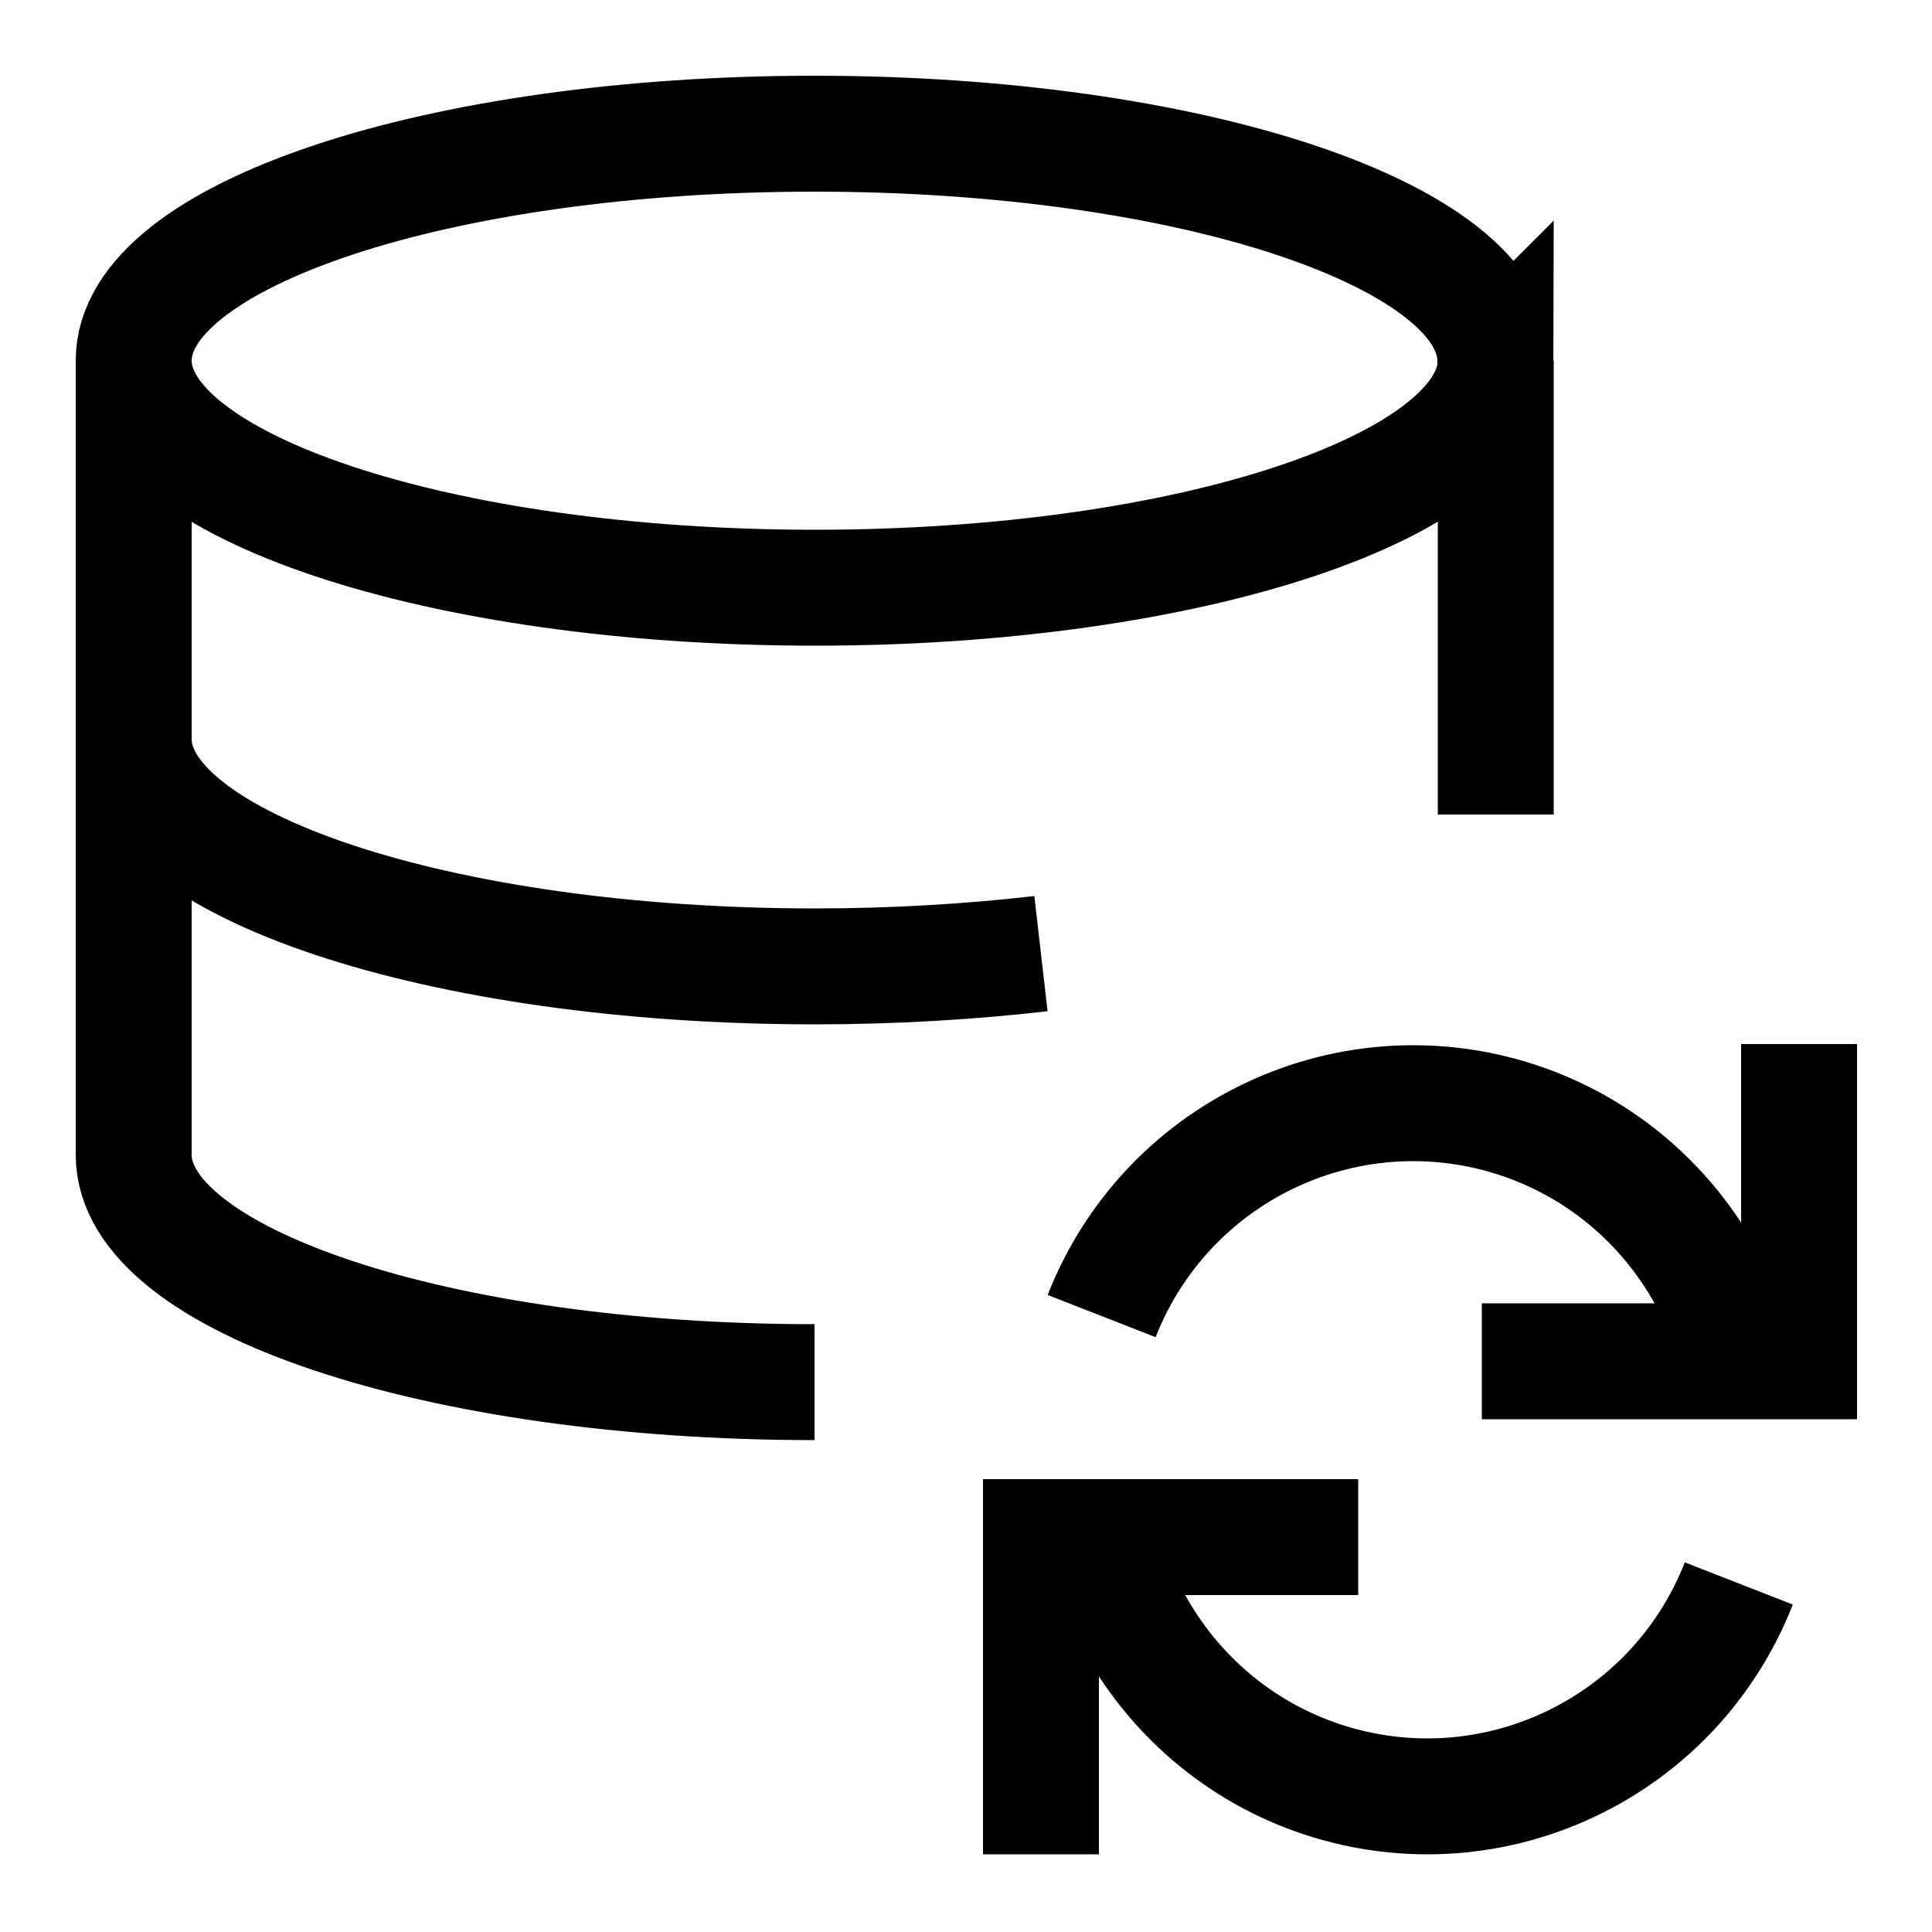
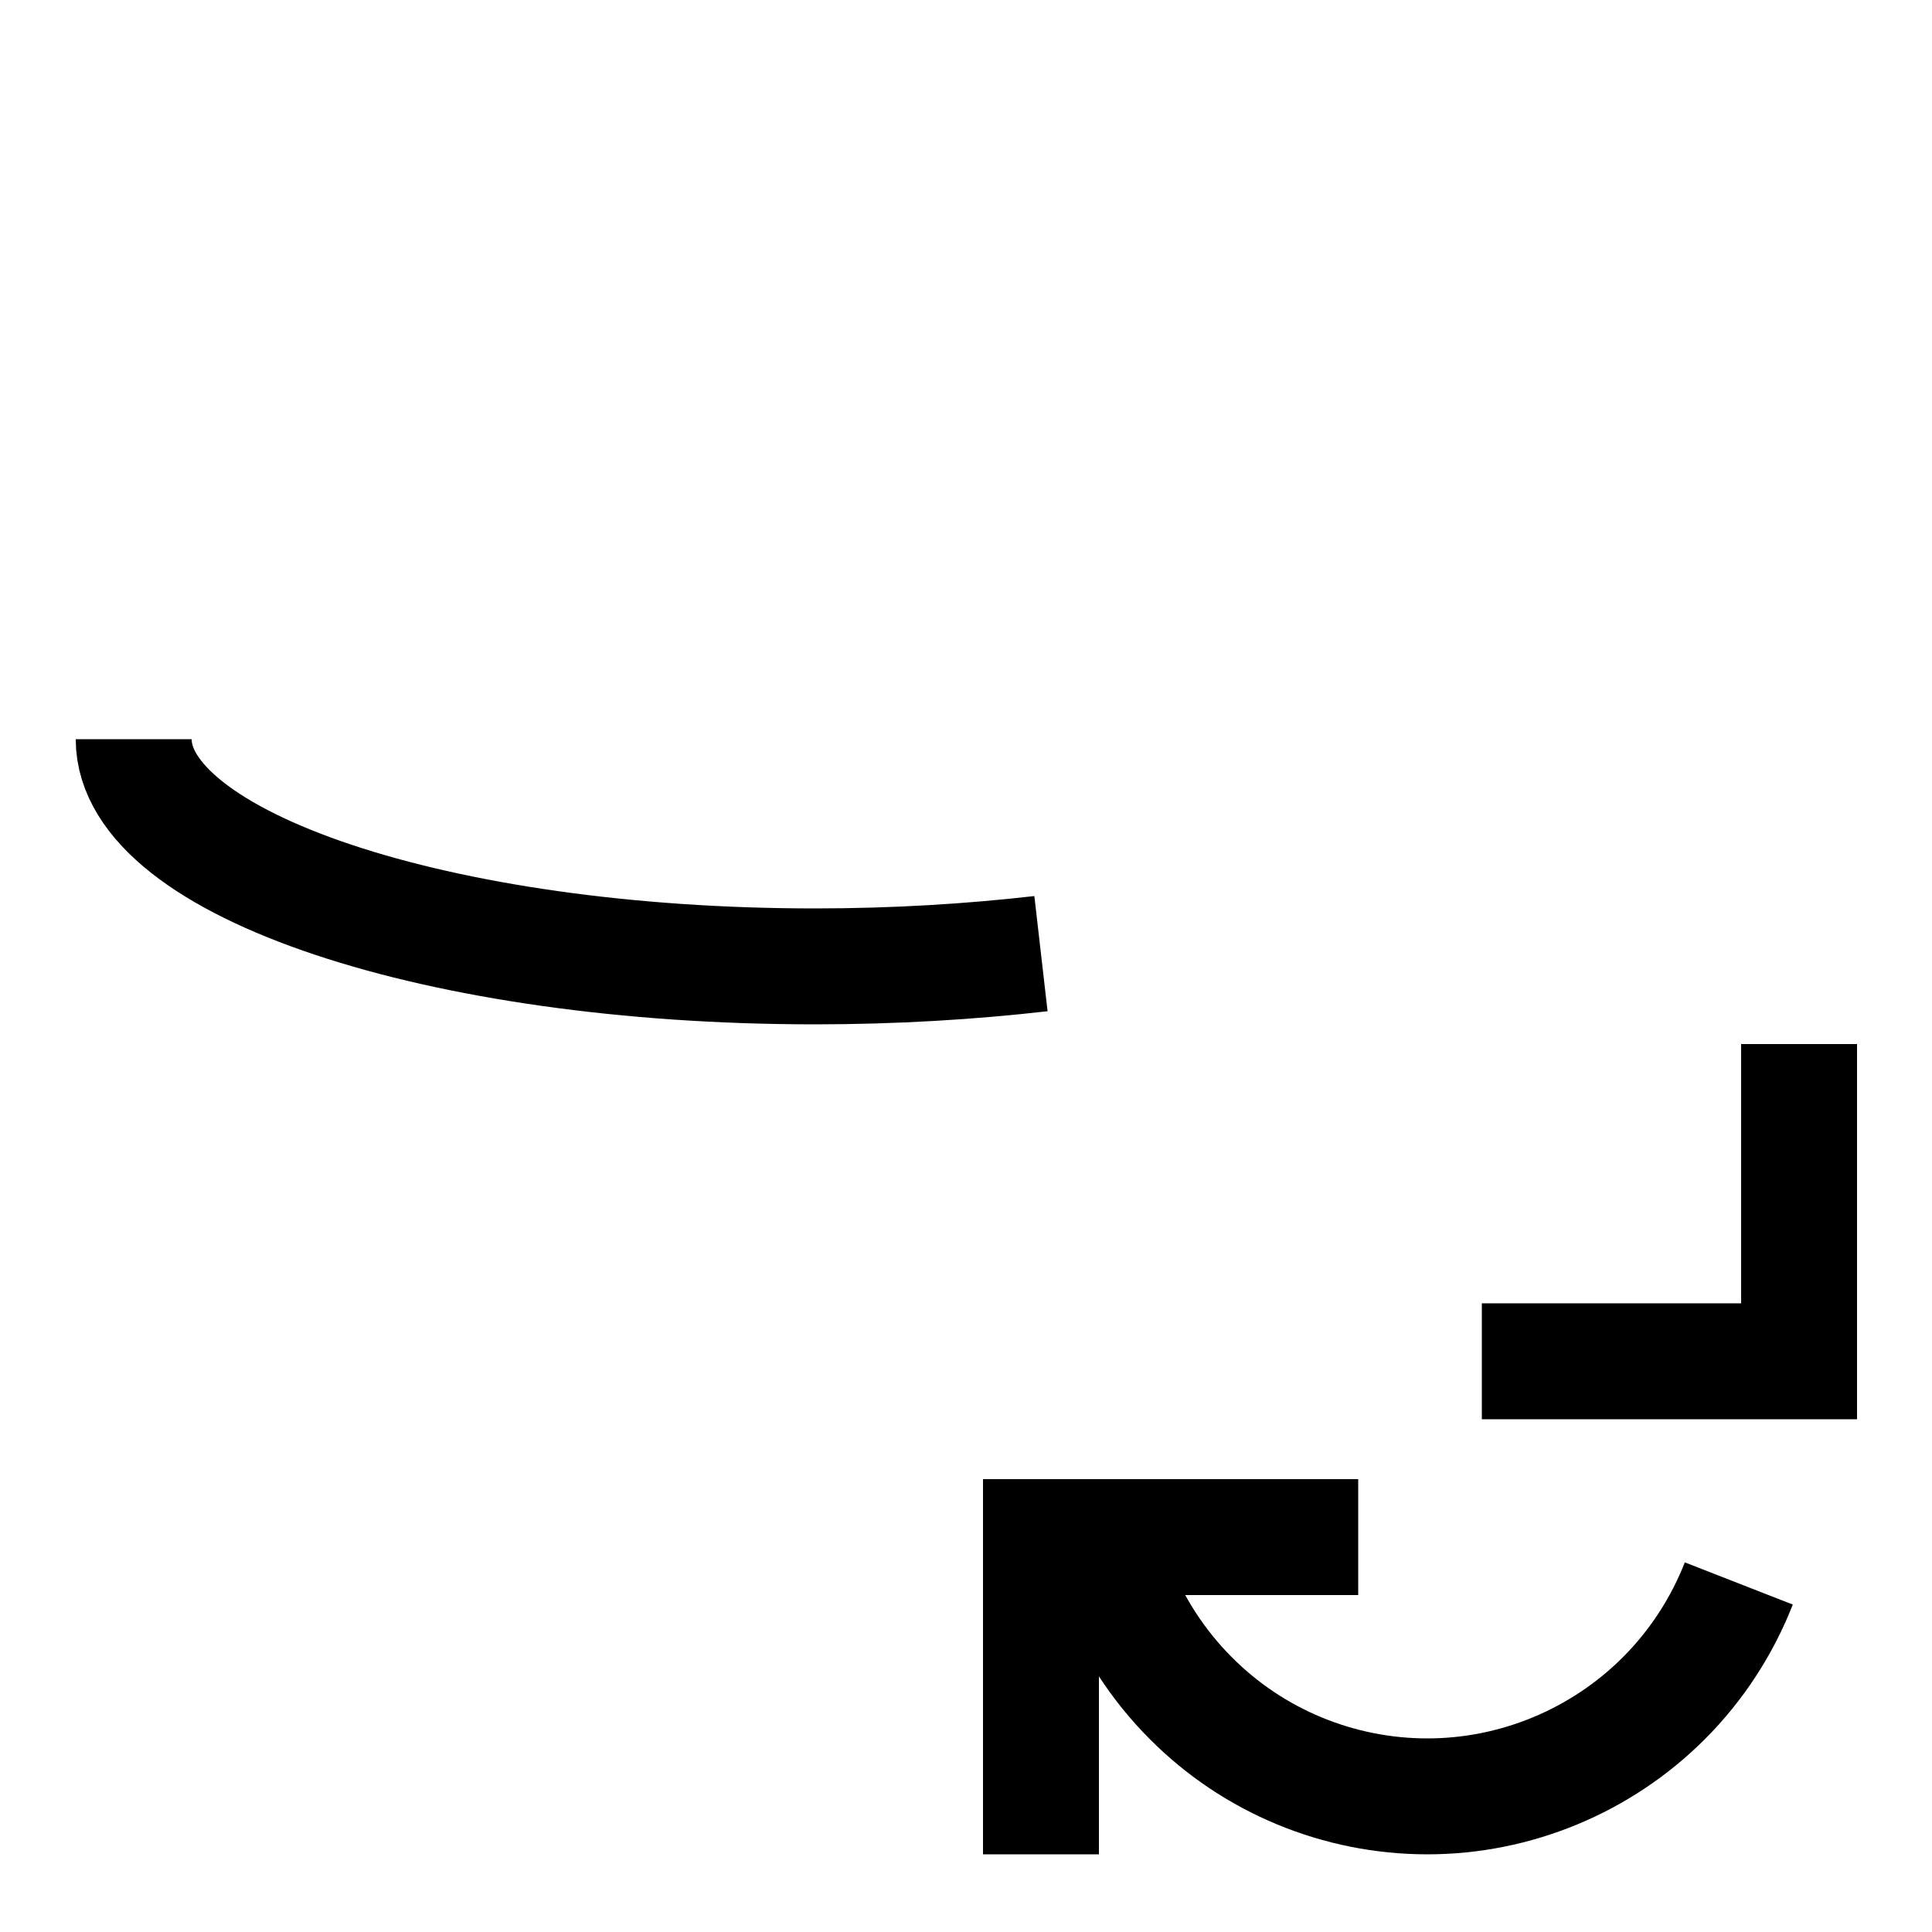
<svg xmlns="http://www.w3.org/2000/svg" id="Database-Refresh--Streamline-Sharp" version="1.1" viewBox="0 0 50 50">
  <g id="database-refresh--raid-storage-code-disk-programming-database-array-hard-disc-refresh">
-     <path id="Vector" d="M28.51,34.06c.43-1.1,1.09-2.12,1.94-2.97,1.62-1.62,3.83-2.54,6.12-2.54s4.5.91,6.12,2.54c.85.85,1.51,1.87,1.94,2.97l.5,1.2" style="fill: none; stroke: #000; stroke-width: 3px;" />
    <path id="Vector_4046" d="M38.35,35.23h8.21v-8.21" style="fill: none; stroke: #000; stroke-width: 3px;" />
    <path id="Vector_4047" d="M35.15,39.78h-8.21v8.21" style="fill: none; stroke: #000; stroke-width: 3px;" />
-     <path id="Vector_2" d="M45,40.98c-.43,1.1-1.09,2.12-1.94,2.97-1.62,1.62-3.83,2.54-6.12,2.54s-4.5-.91-6.12-2.54c-.85-.85-1.51-1.87-1.94-2.97l-.5-1.2" style="fill: none; stroke: #000; stroke-width: 3px;" />
-     <path id="Ellipse_714" d="M38.71,9.33c0,3.24-7.89,5.88-17.62,5.88S3.46,12.58,3.46,9.33,11.35,3.46,21.08,3.46s17.62,2.63,17.62,5.88Z" style="fill: none; stroke: #000; stroke-width: 3px;" />
+     <path id="Vector_2" d="M45,40.98c-.43,1.1-1.09,2.12-1.94,2.97-1.62,1.62-3.83,2.54-6.12,2.54s-4.5-.91-6.12-2.54c-.85-.85-1.51-1.87-1.94-2.97" style="fill: none; stroke: #000; stroke-width: 3px;" />
    <path id="Ellipse_715" d="M3.46,19.13c0,3.24,7.89,5.88,17.63,5.88,2.05,0,4.02-.12,5.85-.33" style="fill: none; stroke: #000; stroke-width: 3px;" />
-     <path id="Ellipse_717" d="M38.71,21.08v-11.75" style="fill: none; stroke: #000; stroke-width: 3px;" />
-     <path id="Ellipse_716" d="M21.08,35.77c-9.73,0-17.62-2.63-17.62-5.88V9.33" style="fill: none; stroke: #000; stroke-width: 3px;" />
  </g>
</svg>